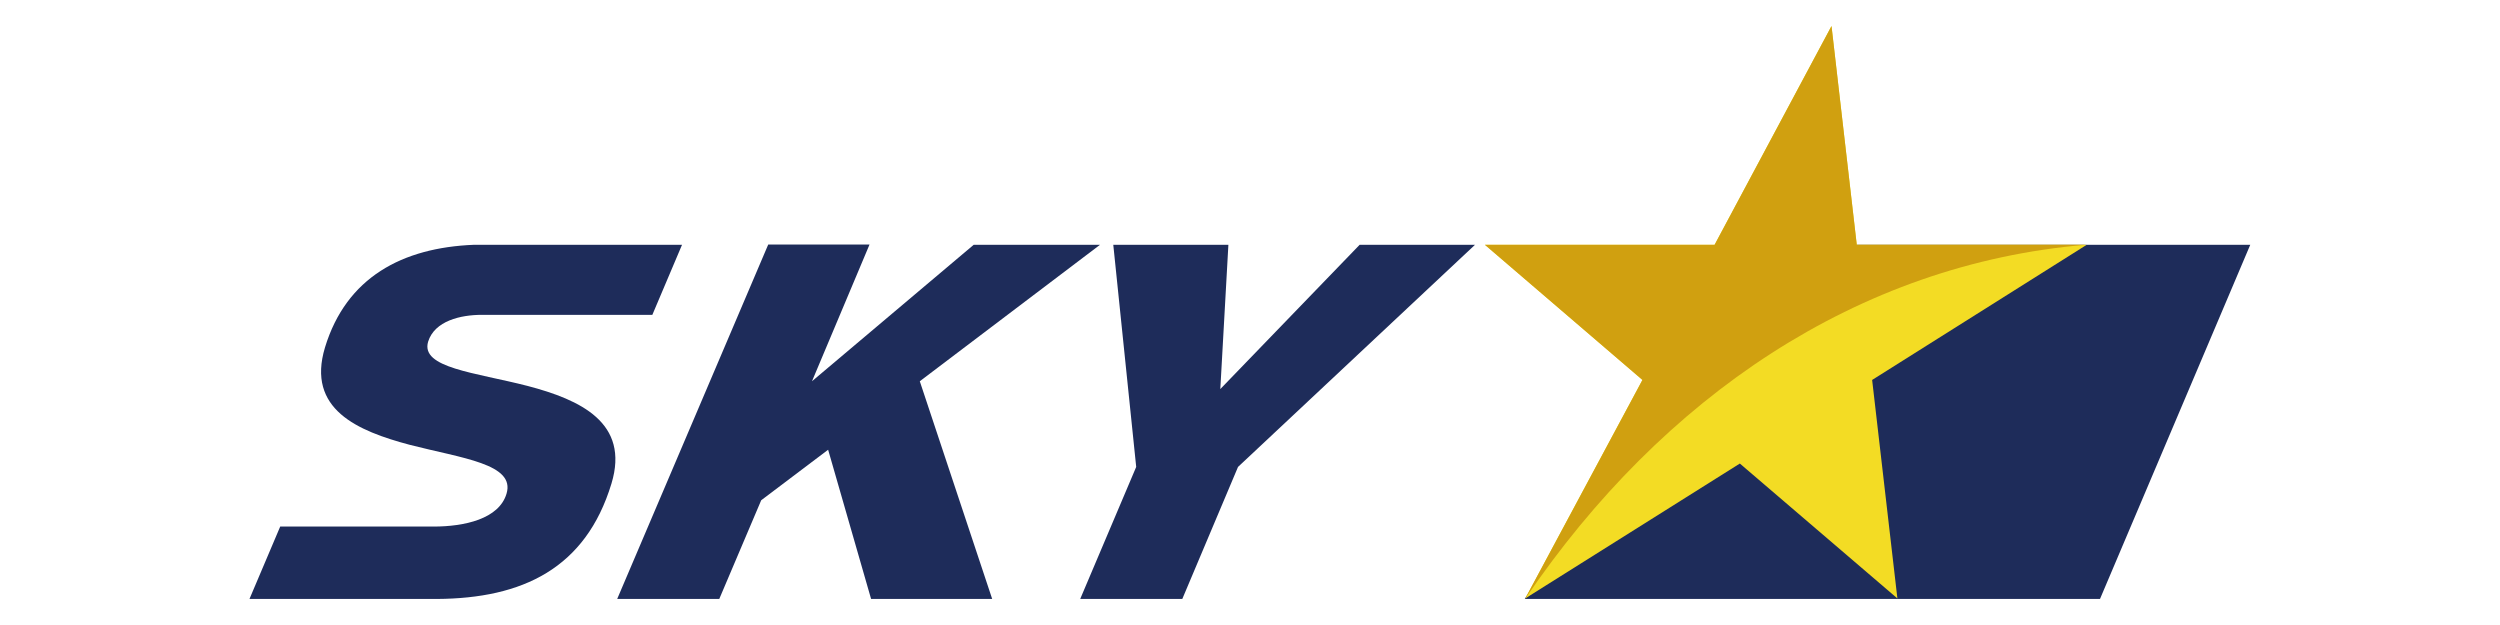
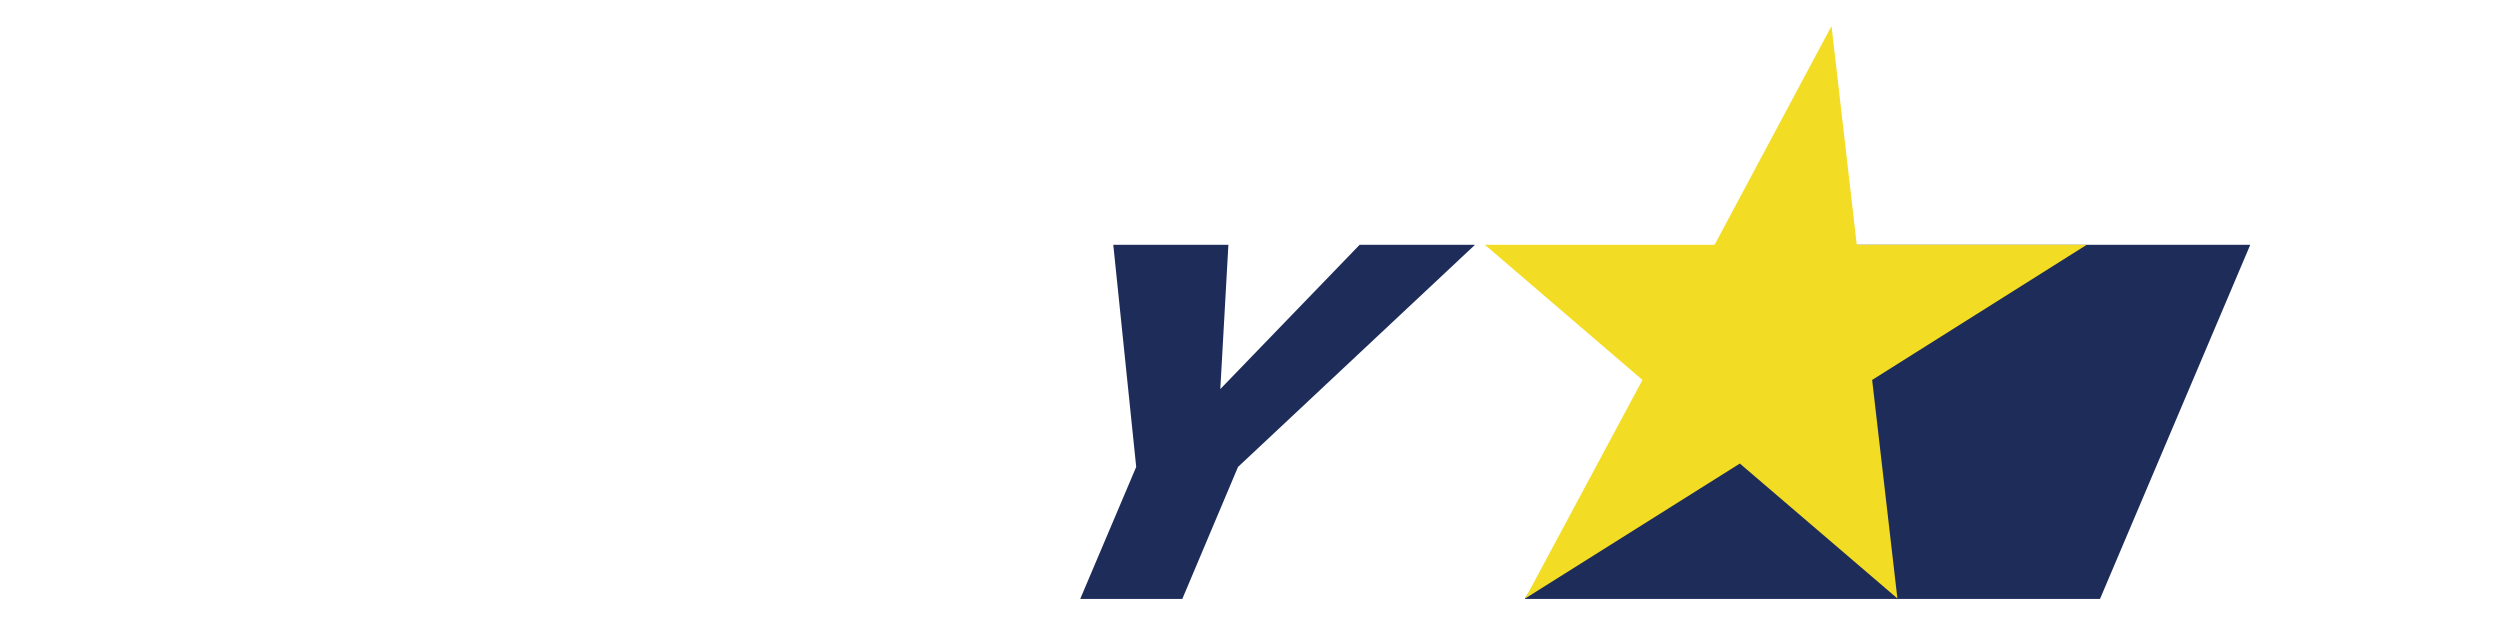
<svg xmlns="http://www.w3.org/2000/svg" id="b" data-name="レイヤー_2" width="96" height="24" viewBox="0 0 96 24">
  <g id="c" data-name="レイヤー_1">
    <g>
      <g>
        <polygon points="80.64 23 58.55 23 67.41 9.4 86.41 9.4 80.64 23" fill="#1e2c5a" />
        <polygon points="70.33 1 71.3 9.4 80.13 9.4 71.89 14.59 72.86 22.98 66.81 17.8 58.57 22.98 63.07 14.59 57.02 9.4 65.84 9.4 70.33 1" fill="#f3dc24" />
-         <path d="M58.57,22.98l.02-.02c5.25-7.72,12.75-12.82,21.5-13.56h.03s-8.82,0-8.82,0l-.97-8.4-4.49,8.4h-8.82l6.05,5.19-4.5,8.39Z" fill="#d0a010" />
-         <polygon points="29.5 9.39 33.39 9.39 31.18 14.64 37.39 9.4 42.24 9.4 35.32 14.64 38.1 23 33.45 23 31.8 17.27 29.23 19.21 27.62 23 23.7 23 29.5 9.39" fill="#1e2c5a" />
        <polygon points="47.54 17.93 45.4 23 41.48 23 43.63 17.93 42.75 9.4 47.17 9.4 46.86 14.94 52.21 9.4 56.64 9.4 47.54 17.93" fill="#1e2c5a" />
-         <path d="M18.52,12.09h6.53l1.14-2.69h-7.99c-2.75.11-4.9,1.25-5.72,3.94-.72,2.38,1.26,3.21,3.25,3.74,2.01.52,4.07.73,3.72,1.88-.29.97-1.62,1.26-2.8,1.26h-5.89l-1.18,2.78h7.2c3.28-.02,5.71-1.17,6.7-4.43.71-2.34-1.2-3.22-3.22-3.75-2.02-.52-4.12-.69-3.82-1.7.25-.8,1.25-1.03,2.06-1.03" fill="#1e2c5a" />
      </g>
-       <rect width="96" height="24" fill="none" />
    </g>
  </g>
</svg>